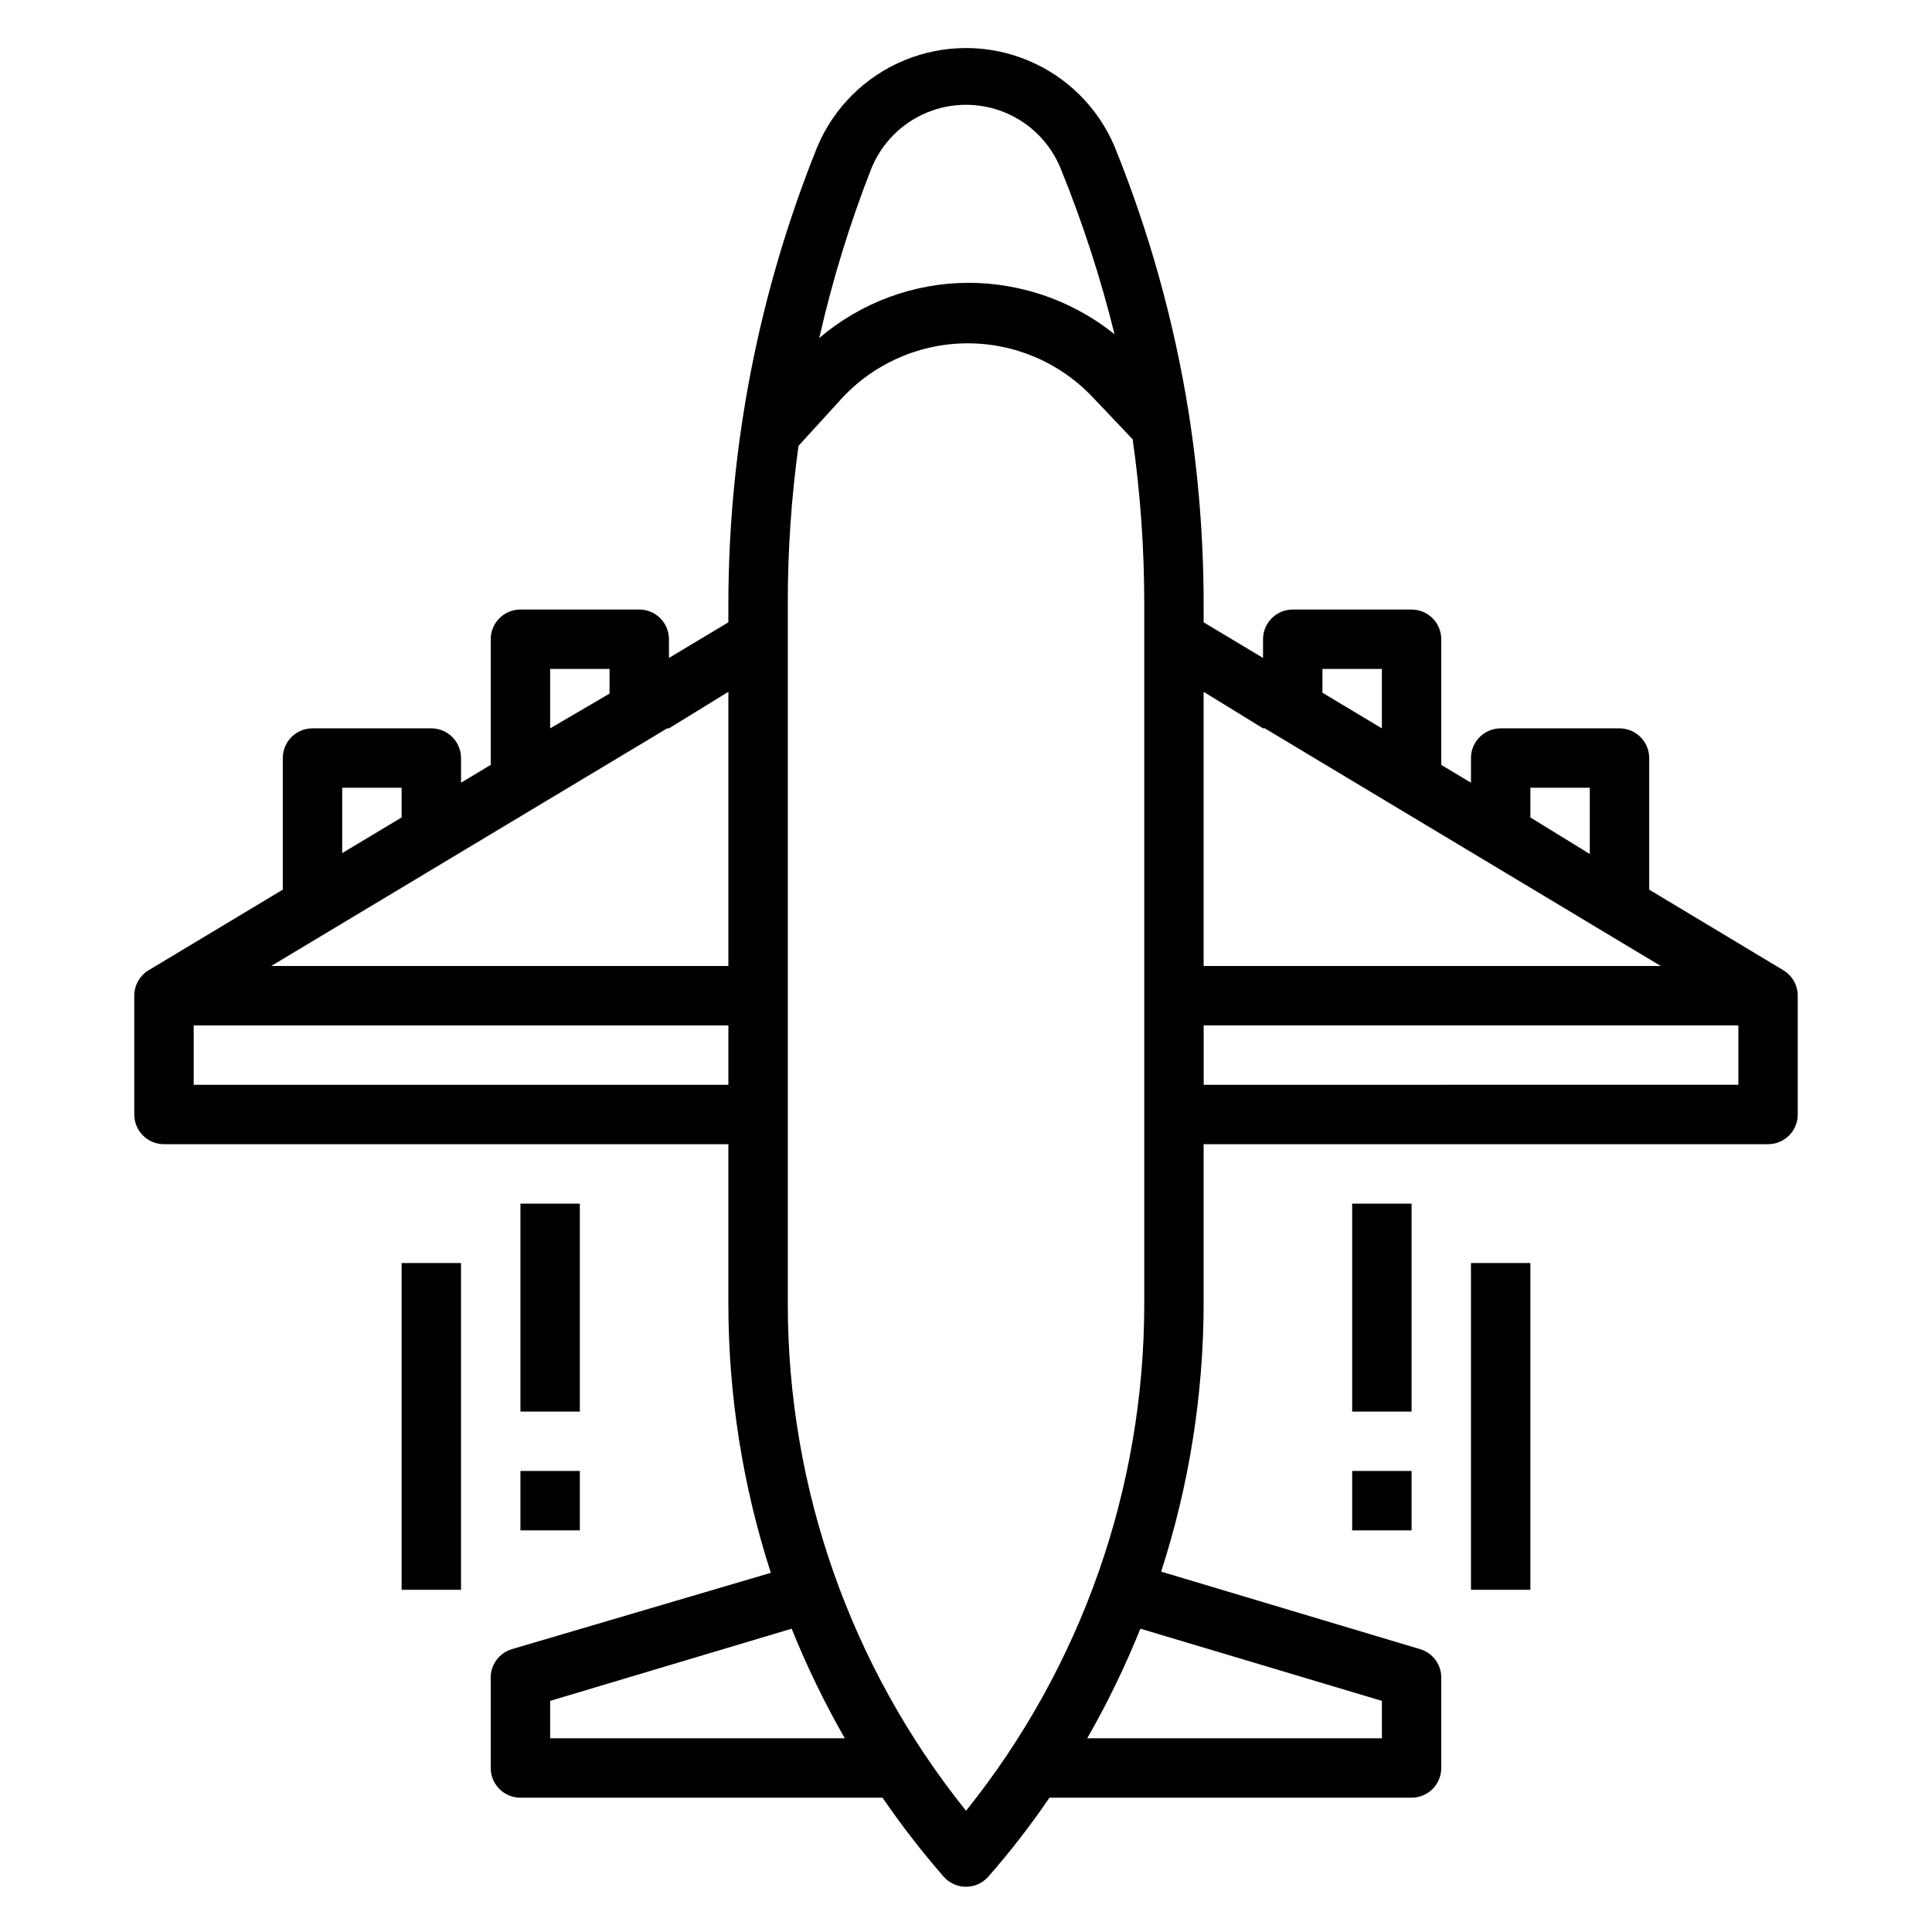
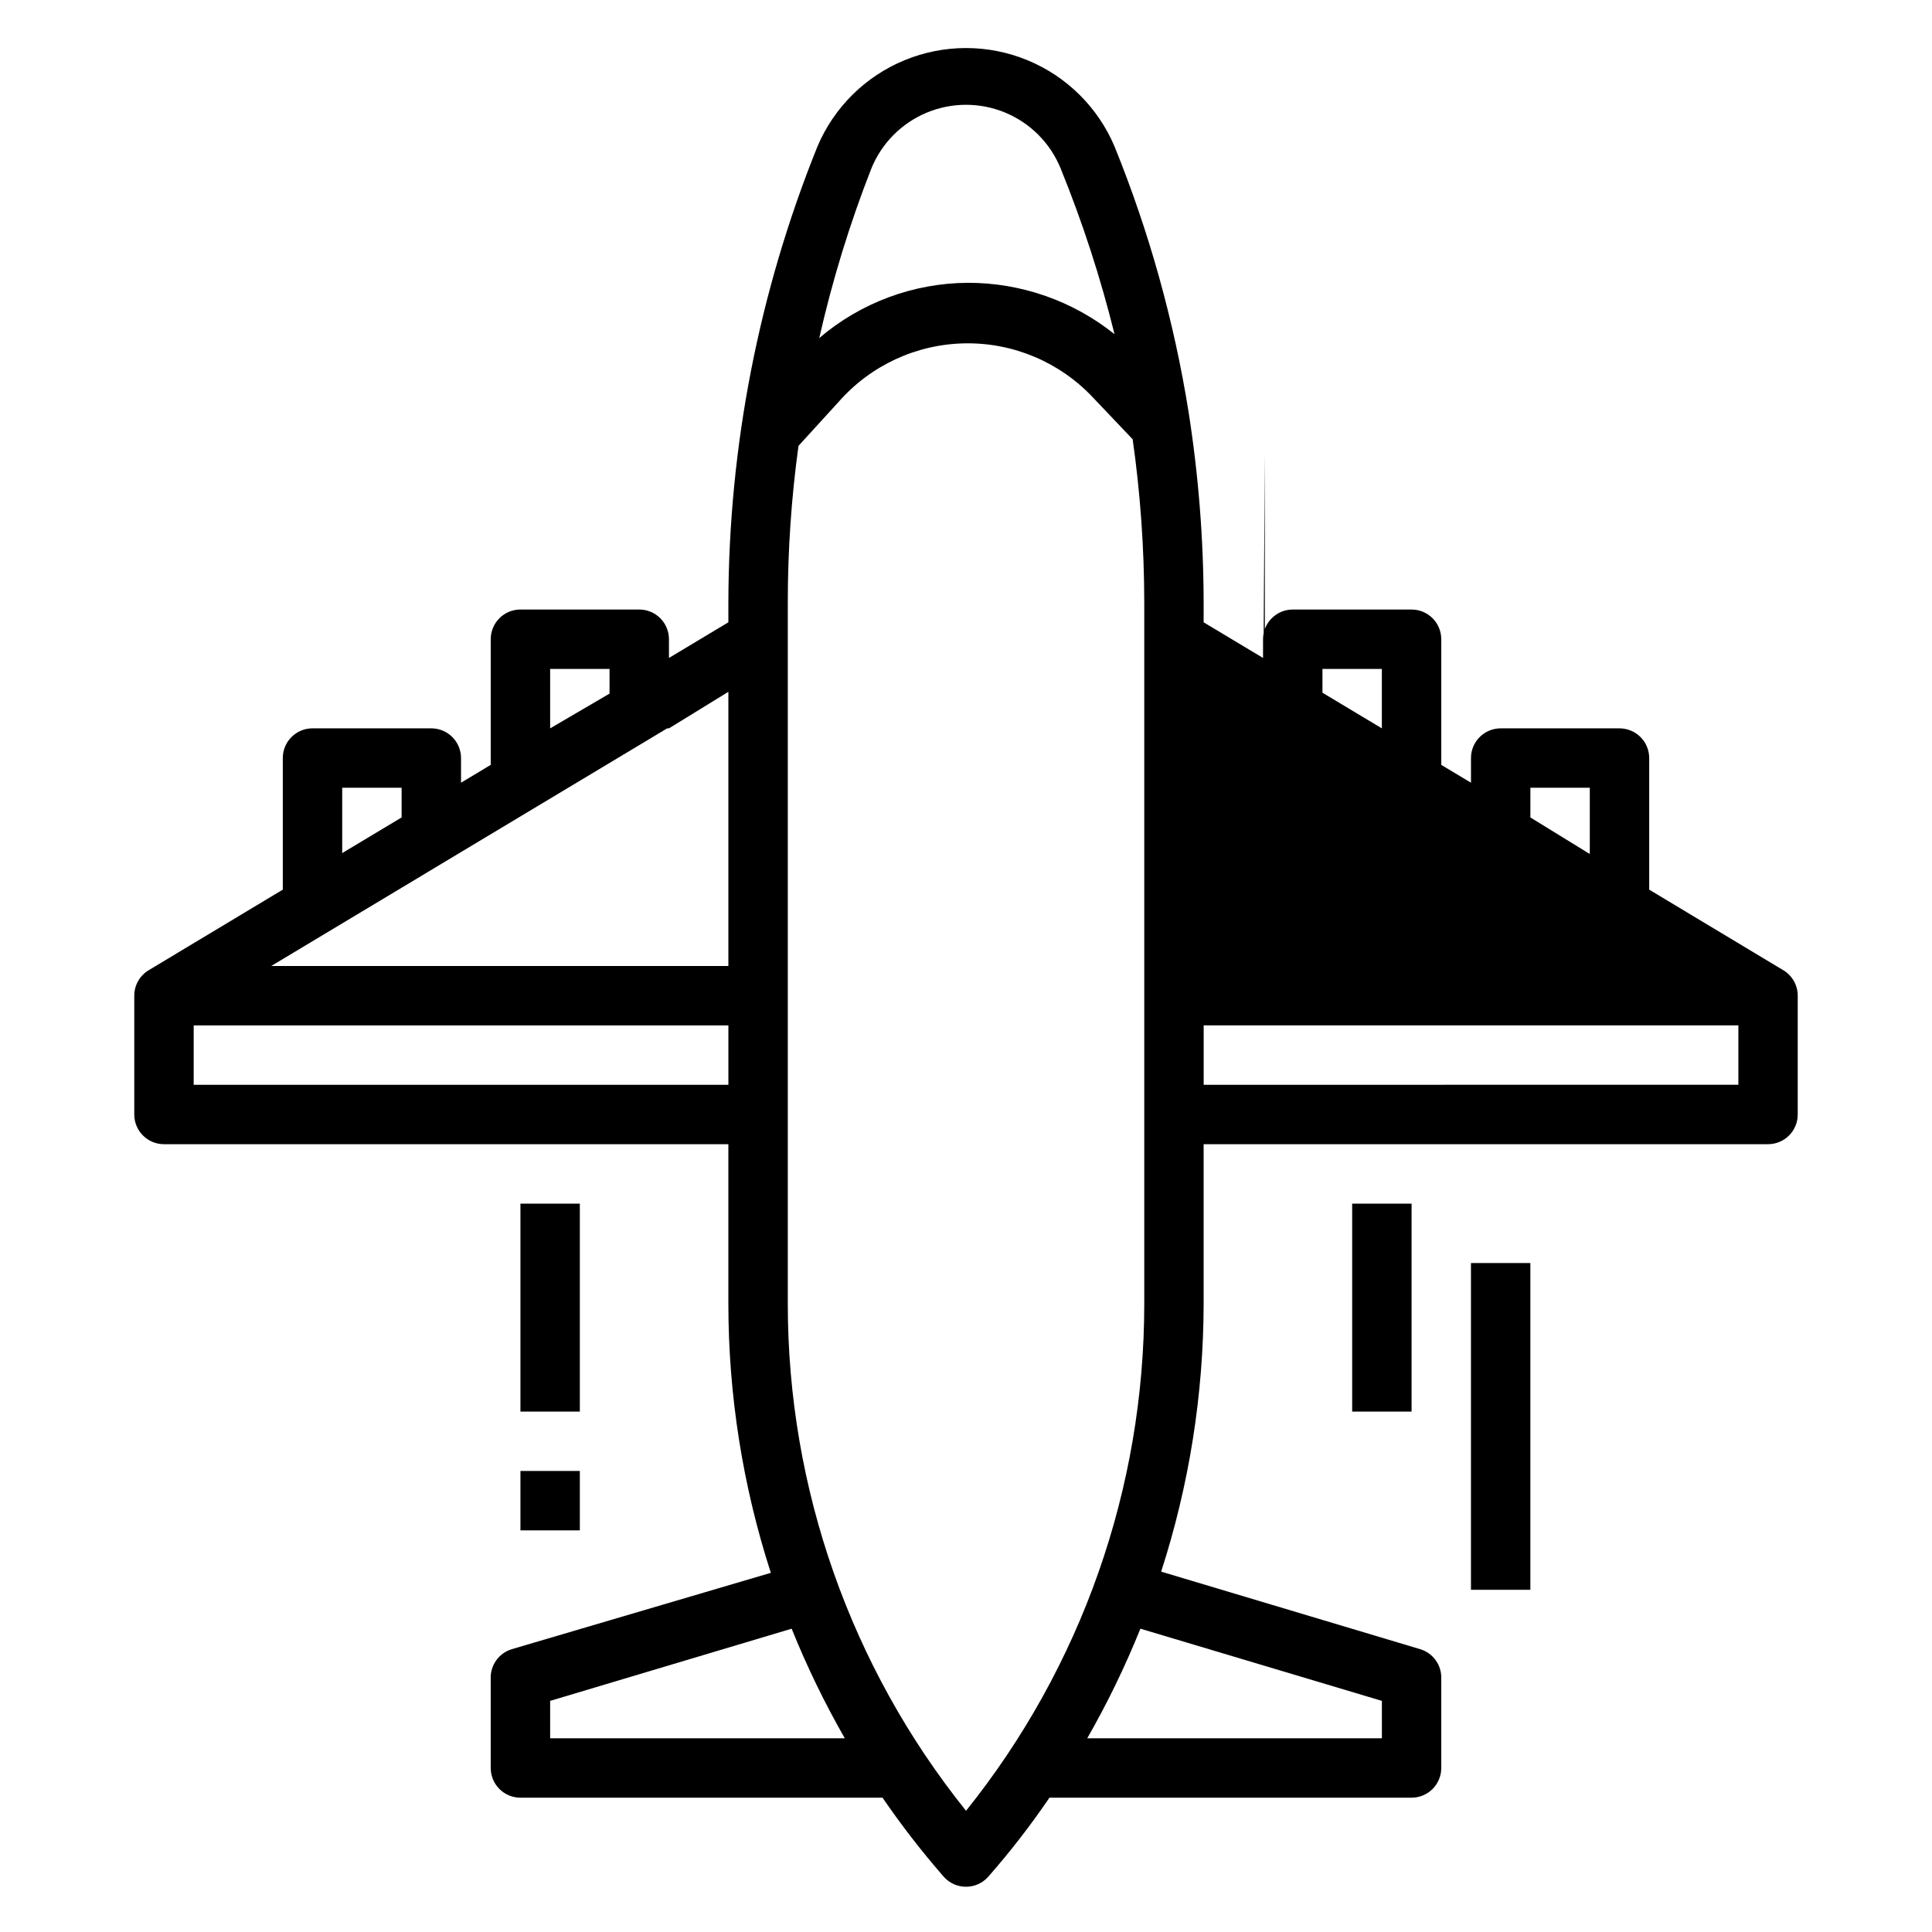
<svg xmlns="http://www.w3.org/2000/svg" fill="#000000" width="800px" height="800px" version="1.1" viewBox="144 144 512 512">
  <g>
-     <path d="m616.56 401.1-35.504-21.336v-34.871c0-2.09-0.828-4.09-2.305-5.566s-3.481-2.305-5.566-2.305h-31.488c-4.348 0-7.871 3.523-7.871 7.871v6.535l-7.871-4.723-0.004-33.301c0-2.086-0.828-4.09-2.305-5.566-1.477-1.477-3.477-2.305-5.566-2.305h-31.488c-4.348 0-7.871 3.523-7.871 7.871v4.961l-15.742-9.445v-5.199c-0.031-16.977-1.375-33.926-4.016-50.695-3.863-24.07-10.438-47.629-19.602-70.219-4.391-10.367-12.695-18.582-23.109-22.863-10.41-4.281-22.094-4.281-32.504 0-10.414 4.281-18.719 12.496-23.109 22.863-15.512 38.43-23.527 79.473-23.613 120.91v5.195l-15.742 9.445-0.004-4.957c0-2.086-0.828-4.09-2.305-5.566-1.477-1.477-3.481-2.305-5.566-2.305h-31.488c-4.348 0-7.871 3.523-7.871 7.871v33.297l-7.871 4.723v-6.531c0-2.09-0.832-4.09-2.309-5.566-1.477-1.477-3.477-2.305-5.566-2.305h-31.488c-4.348 0-7.871 3.523-7.871 7.871v34.875l-35.504 21.332c-2.391 1.418-3.856 3.988-3.856 6.769v31.488c0 2.086 0.828 4.09 2.305 5.566 1.477 1.477 3.481 2.305 5.566 2.305h149.57v42.273c0.004 24.215 3.801 48.281 11.258 71.32l-68.645 20.23c-3.445 1.039-5.742 4.281-5.59 7.871v23.617c0 2.09 0.828 4.09 2.305 5.566 1.477 1.477 3.481 2.305 5.566 2.305h95.961c4.996 7.289 10.41 14.281 16.215 20.941 1.496 1.695 3.644 2.664 5.906 2.664 2.258 0 4.406-0.969 5.902-2.664 5.828-6.641 11.246-13.637 16.215-20.941h95.961c2.09 0 4.09-0.828 5.566-2.305 1.477-1.477 2.305-3.477 2.305-5.566v-23.617c0.156-3.59-2.144-6.832-5.586-7.871l-68.645-20.547c7.422-22.938 11.219-46.895 11.258-71.004v-42.273h149.57c2.09 0 4.09-0.828 5.566-2.305 1.477-1.477 2.305-3.481 2.305-5.566v-31.488c0-2.781-1.465-5.352-3.856-6.769zm-66.992-48.336h15.742v17.555l-15.742-9.684zm-55.105-31.488h15.742v15.742l-15.742-9.445zm-15.742 15.742h0.473l104.93 62.977-121.15 0.004v-72.66zm-103.83-148.3c2.711-6.715 7.992-12.062 14.672-14.855 6.68-2.789 14.199-2.789 20.879 0 6.68 2.793 11.965 8.141 14.672 14.855 5.793 14.254 10.555 28.91 14.25 43.848-11.031-8.84-24.754-13.645-38.887-13.621-14.438 0.082-28.383 5.269-39.363 14.641 3.457-15.281 8.062-30.281 13.777-44.867zm-37.863 138.62v72.66h-121.15l104.93-62.977h0.473zm-47.234-6.062h15.742v6.535l-15.742 9.211zm-55.105 31.488h15.742v7.871l-15.742 9.445zm-39.359 78.723v-15.746h141.7v15.742zm94.465 173.18v-9.918l64-19.129c4.027 9.992 8.734 19.699 14.09 29.047zm110.21 19.207h0.004c-30.59-38.105-47.254-85.512-47.234-134.38v-185.78c-0.008-13.902 0.941-27.789 2.836-41.562l10.703-11.73c8.48-9.633 20.633-15.238 33.469-15.434 12.832-0.195 25.148 5.039 33.918 14.41l10.469 11.02c2.035 14.344 3.059 28.812 3.07 43.297v185.78c0.02 48.863-16.645 96.27-47.23 134.38zm110.21-29.125 0.004 9.918h-78.09c5.356-9.348 10.062-19.055 14.09-29.047zm-47.227-163.27v-15.746h141.7v15.742z" />
+     <path d="m616.56 401.1-35.504-21.336v-34.871c0-2.09-0.828-4.09-2.305-5.566s-3.481-2.305-5.566-2.305h-31.488c-4.348 0-7.871 3.523-7.871 7.871v6.535l-7.871-4.723-0.004-33.301c0-2.086-0.828-4.09-2.305-5.566-1.477-1.477-3.477-2.305-5.566-2.305h-31.488c-4.348 0-7.871 3.523-7.871 7.871v4.961l-15.742-9.445v-5.199c-0.031-16.977-1.375-33.926-4.016-50.695-3.863-24.07-10.438-47.629-19.602-70.219-4.391-10.367-12.695-18.582-23.109-22.863-10.41-4.281-22.094-4.281-32.504 0-10.414 4.281-18.719 12.496-23.109 22.863-15.512 38.43-23.527 79.473-23.613 120.91v5.195l-15.742 9.445-0.004-4.957c0-2.086-0.828-4.09-2.305-5.566-1.477-1.477-3.481-2.305-5.566-2.305h-31.488c-4.348 0-7.871 3.523-7.871 7.871v33.297l-7.871 4.723v-6.531c0-2.09-0.832-4.09-2.309-5.566-1.477-1.477-3.477-2.305-5.566-2.305h-31.488c-4.348 0-7.871 3.523-7.871 7.871v34.875l-35.504 21.332c-2.391 1.418-3.856 3.988-3.856 6.769v31.488c0 2.086 0.828 4.09 2.305 5.566 1.477 1.477 3.481 2.305 5.566 2.305h149.57v42.273c0.004 24.215 3.801 48.281 11.258 71.32l-68.645 20.23c-3.445 1.039-5.742 4.281-5.59 7.871v23.617c0 2.09 0.828 4.09 2.305 5.566 1.477 1.477 3.481 2.305 5.566 2.305h95.961c4.996 7.289 10.41 14.281 16.215 20.941 1.496 1.695 3.644 2.664 5.906 2.664 2.258 0 4.406-0.969 5.902-2.664 5.828-6.641 11.246-13.637 16.215-20.941h95.961c2.09 0 4.09-0.828 5.566-2.305 1.477-1.477 2.305-3.477 2.305-5.566v-23.617c0.156-3.59-2.144-6.832-5.586-7.871l-68.645-20.547c7.422-22.938 11.219-46.895 11.258-71.004v-42.273h149.57c2.09 0 4.09-0.828 5.566-2.305 1.477-1.477 2.305-3.481 2.305-5.566v-31.488c0-2.781-1.465-5.352-3.856-6.769zm-66.992-48.336h15.742v17.555l-15.742-9.684zm-55.105-31.488h15.742v15.742l-15.742-9.445zm-15.742 15.742h0.473v-72.66zm-103.83-148.3c2.711-6.715 7.992-12.062 14.672-14.855 6.68-2.789 14.199-2.789 20.879 0 6.68 2.793 11.965 8.141 14.672 14.855 5.793 14.254 10.555 28.91 14.25 43.848-11.031-8.84-24.754-13.645-38.887-13.621-14.438 0.082-28.383 5.269-39.363 14.641 3.457-15.281 8.062-30.281 13.777-44.867zm-37.863 138.62v72.66h-121.15l104.93-62.977h0.473zm-47.234-6.062h15.742v6.535l-15.742 9.211zm-55.105 31.488h15.742v7.871l-15.742 9.445zm-39.359 78.723v-15.746h141.7v15.742zm94.465 173.18v-9.918l64-19.129c4.027 9.992 8.734 19.699 14.09 29.047zm110.21 19.207h0.004c-30.59-38.105-47.254-85.512-47.234-134.38v-185.78c-0.008-13.902 0.941-27.789 2.836-41.562l10.703-11.73c8.48-9.633 20.633-15.238 33.469-15.434 12.832-0.195 25.148 5.039 33.918 14.41l10.469 11.02c2.035 14.344 3.059 28.812 3.07 43.297v185.78c0.02 48.863-16.645 96.27-47.23 134.38zm110.21-29.125 0.004 9.918h-78.09c5.356-9.348 10.062-19.055 14.09-29.047zm-47.227-163.27v-15.746h141.7v15.742z" />
    <path d="m502.34 462.98h15.742v55.105h-15.742z" />
-     <path d="m502.34 533.82h15.742v15.742h-15.742z" />
    <path d="m533.82 478.72h15.742v86.594h-15.742z" />
    <path d="m281.92 462.98h15.742v55.105h-15.742z" />
    <path d="m281.92 533.82h15.742v15.742h-15.742z" />
-     <path d="m250.43 478.72h15.742v86.594h-15.742z" />
  </g>
</svg>